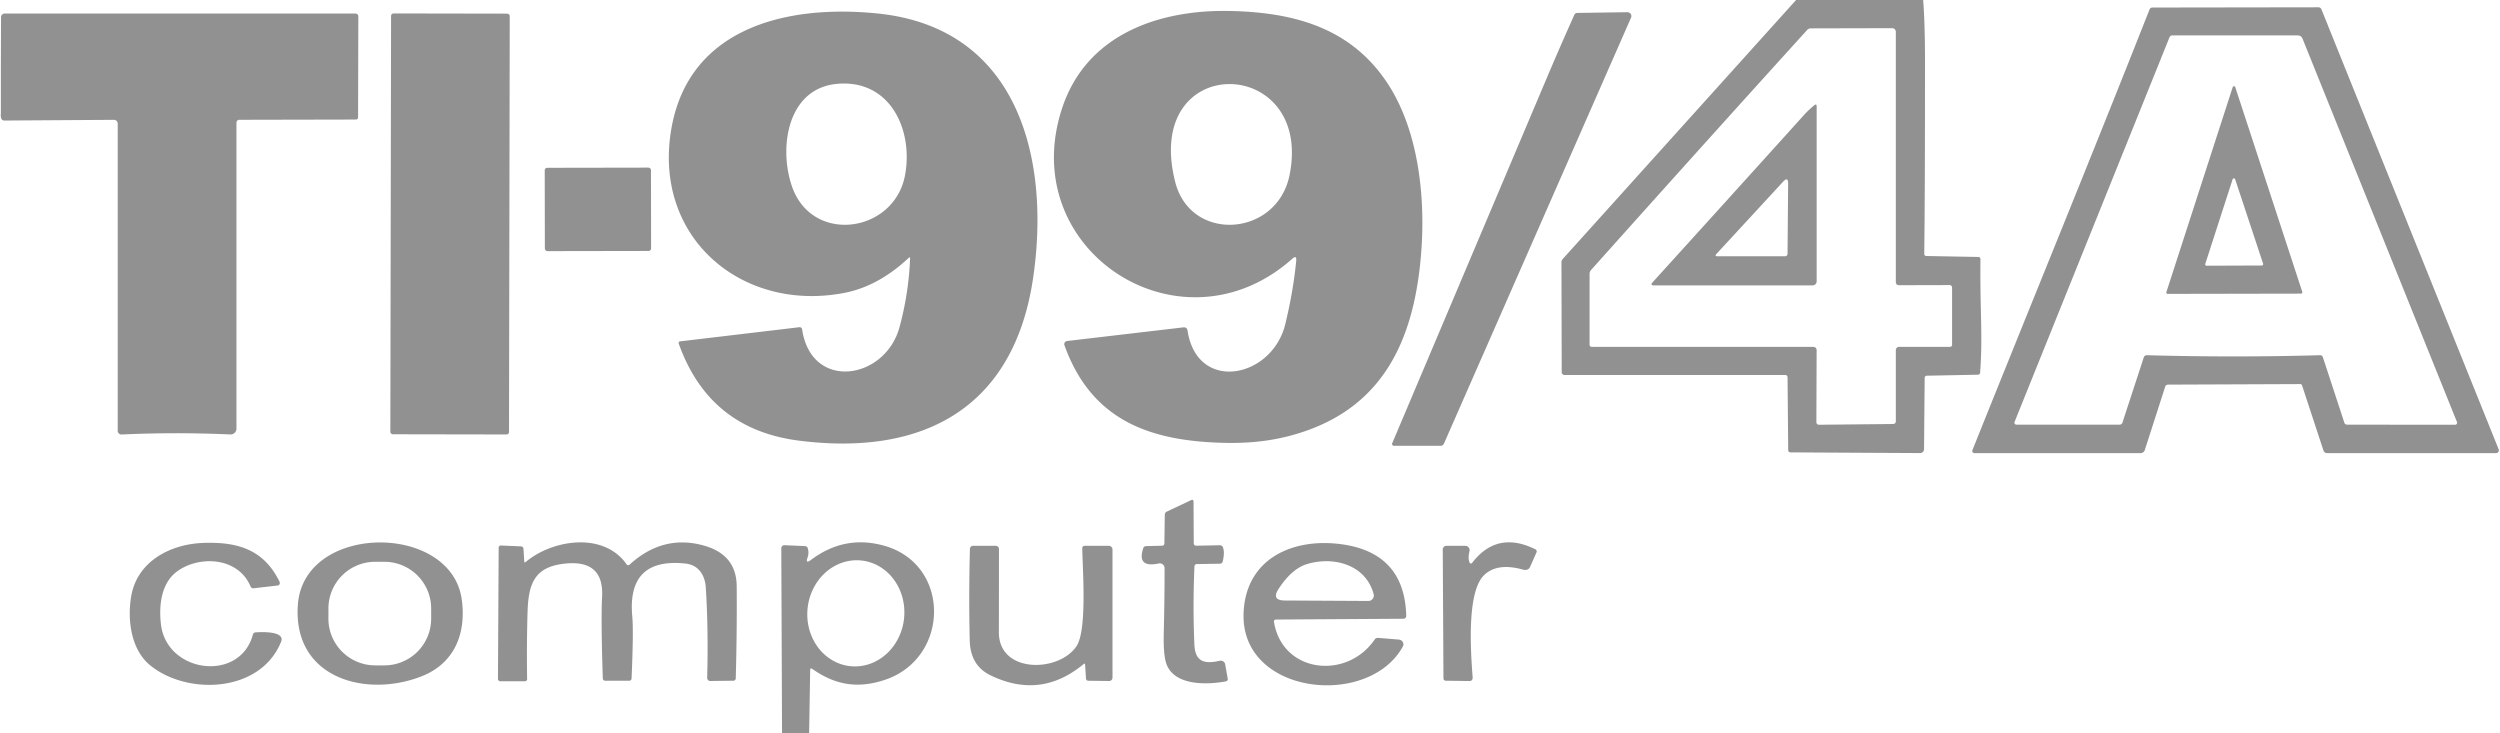
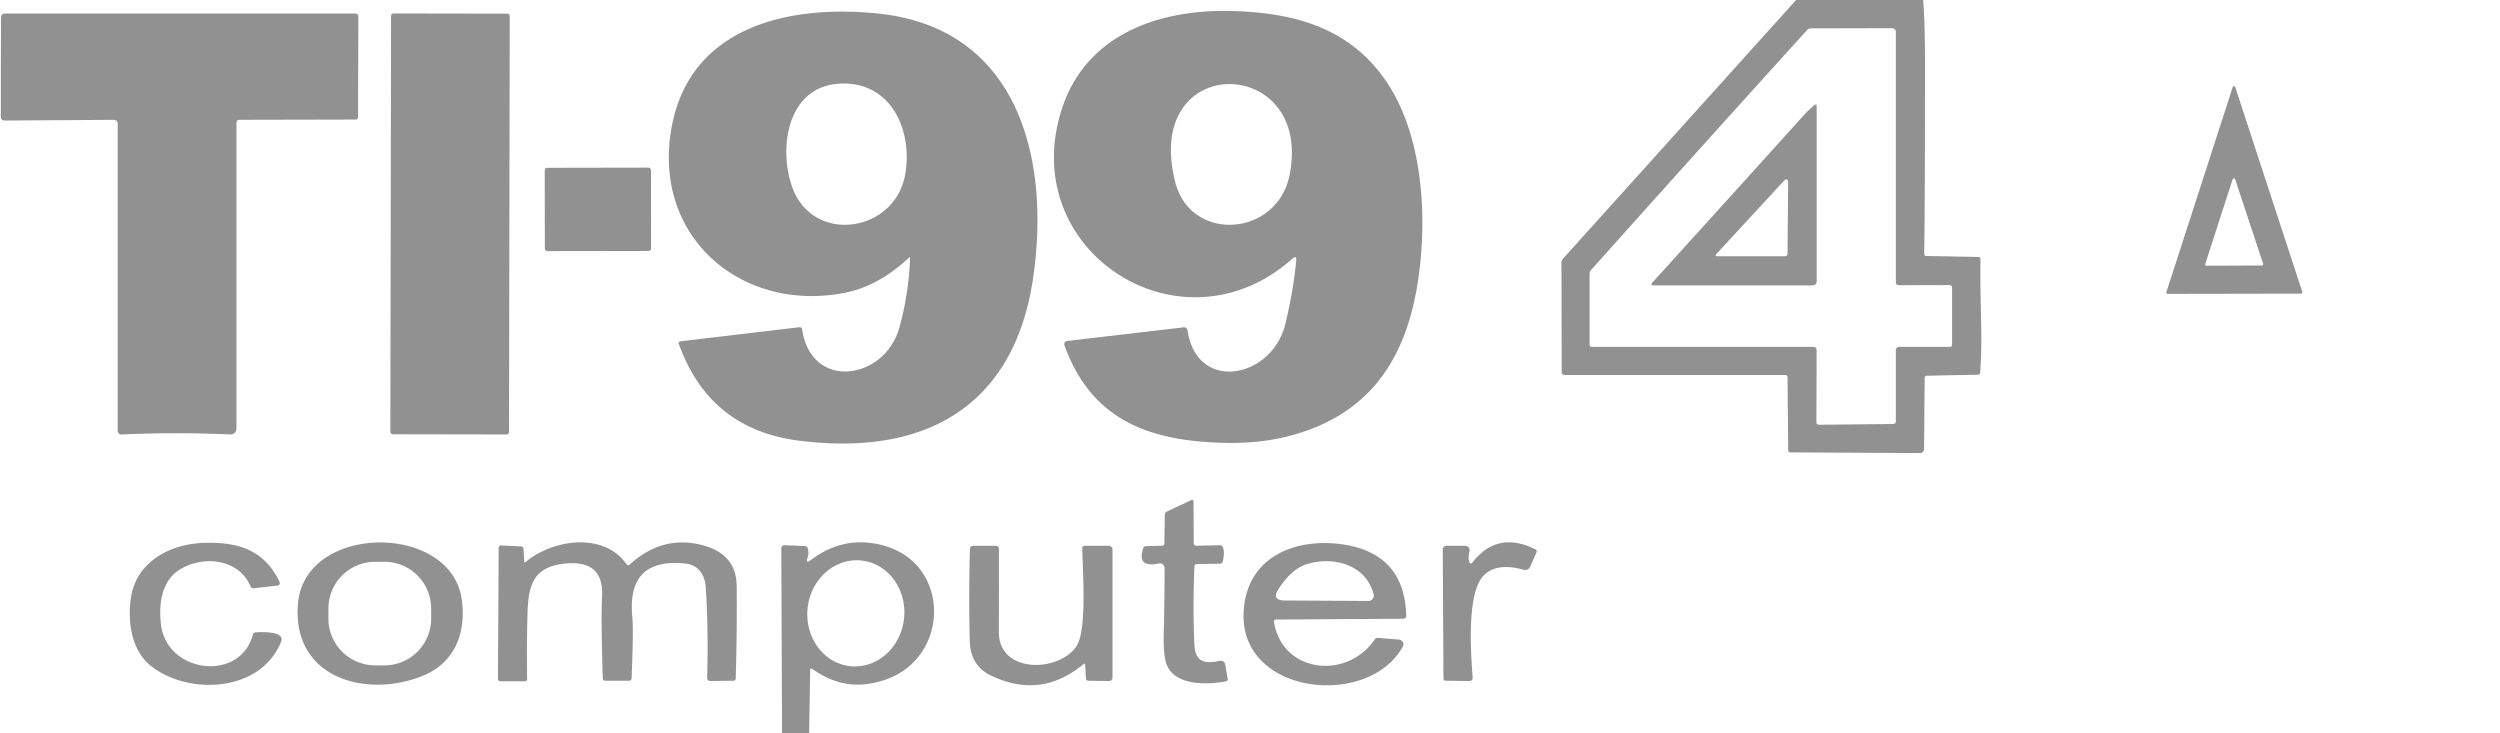
<svg xmlns="http://www.w3.org/2000/svg" version="1.1" viewBox="0 0 600 176">
  <path fill="#919191" d="   M 431.06 0.00   L 461.56 0.00   Q 462.00 5.66 462.00 14.50   Q 462.01 46.21 461.82 60.95   A 0.50 0.48 1.2 0 0 462.31 61.44   L 474.81 61.67   A 0.51 0.51 0.6 0 1 475.31 62.18   C 475.17 74.34 475.90 80.66 475.23 89.45   A 0.53 0.52 2.3 0 1 474.70 89.93   L 462.44 90.17   A 0.53 0.51 -0.6 0 0 461.92 90.68   L 461.77 107.80   A 0.95 0.91 -89.7 0 1 460.86 108.74   L 429.69 108.57   A 0.52 0.51 -0.0 0 1 429.17 108.06   L 429.01 90.52   A 0.53 0.51 89.4 0 0 428.50 90.00   L 375.50 90.00   A 0.69 0.68 0.0 0 1 374.81 89.32   L 374.75 63.00   A 1.31 1.30 66.1 0 1 375.08 62.13   L 431.06 0.00   Z   M 433.73 7.18   C 416.38 26.30 399.15 45.46 381.84 64.82   A 1.39 1.36 -24.9 0 0 381.50 65.72   L 381.50 82.75   A 0.50 0.50 0.0 0 0 382.00 83.25   L 435.21 83.25   A 0.78 0.77 0.4 0 1 435.99 84.03   L 435.93 101.33   A 0.61 0.61 -0.5 0 0 436.55 101.94   L 454.38 101.76   A 0.63 0.61 -0.5 0 0 455.00 101.15   L 455.00 84.02   A 0.77 0.77 89.5 0 1 455.77 83.25   L 468.00 83.25   A 0.50 0.50 0.0 0 0 468.50 82.75   L 468.50 68.99   A 0.59 0.57 -0.0 0 0 467.91 68.42   L 455.70 68.45   A 0.72 0.70 90.0 0 1 455.00 67.73   L 455.00 7.65   A 0.89 0.88 89.7 0 0 454.11 6.76   L 434.56 6.81   A 1.15 1.11 -68.0 0 0 433.73 7.18   Z" />
-   <path fill="#919191" d="   M 473.38 108.04   C 487.54 72.71 501.97 37.58 515.88 2.29   A 0.74 0.74 -79.7 0 1 516.57 1.81   L 556.44 1.75   A 0.76 0.75 79.1 0 1 557.14 2.23   L 599.67 107.81   A 0.68 0.68 78.9 0 1 599.04 108.75   L 558.51 108.75   A 0.93 0.90 -8.5 0 1 557.63 108.12   L 552.50 92.52   A 0.47 0.47 81.7 0 0 552.05 92.18   L 520.31 92.31   A 0.69 0.68 8.6 0 0 519.65 92.79   L 514.75 108.01   A 1.07 1.04 -80.8 0 1 513.75 108.75   L 473.87 108.75   A 0.52 0.52 10.7 0 1 473.38 108.04   Z   M 514.50 85.79   A 0.78 0.73 -79.5 0 1 515.23 85.25   Q 536.12 85.83 556.85 85.25   A 0.65 0.65 80.3 0 1 557.48 85.70   L 562.65 101.47   A 0.72 0.66 -8.3 0 0 563.32 101.92   L 589.21 101.94   A 0.49 0.49 -10.9 0 0 589.67 101.27   L 552.60 9.26   A 1.21 1.20 -10.7 0 0 551.48 8.50   L 521.35 8.50   A 0.72 0.72 10.8 0 0 520.68 8.95   L 483.49 101.27   A 0.49 0.47 10.6 0 0 483.95 101.92   L 508.69 101.92   A 0.74 0.65 8.2 0 0 509.37 101.47   L 514.50 85.79   Z" />
  <path fill="#919191" d="   M 218.07 61.91   Q 210.76 68.75 202.56 70.31   C 178.70 74.87 157.83 57.98 160.80 33.13   C 163.94 6.85 188.41 0.93 210.75 3.25   C 244.62 6.77 252.11 38.41 247.95 66.70   C 243.36 97.95 221.59 109.56 191.72 105.75   Q 170.19 103.00 162.89 82.44   A 0.38 0.38 76.5 0 1 163.20 81.93   L 191.86 78.53   A 0.58 0.57 -7.7 0 1 192.50 79.01   C 194.70 93.94 212.43 91.21 215.88 78.53   Q 218.08 70.44 218.42 62.07   Q 218.44 61.56 218.07 61.91   Z   M 190.13 44.90   C 195.06 58.71 214.60 55.87 217.20 42.09   C 219.22 31.41 213.84 19.15 201.16 20.10   C 188.85 21.03 186.83 35.65 190.13 44.90   Z" />
  <path fill="#919191" d="   M 311.09 62.58   Q 311.23 61.14 310.15 62.10   C 283.47 85.86 243.64 60.20 254.90 25.99   C 260.69 8.39 277.91 2.22 295.44 2.64   C 310.99 3.00 324.66 6.87 333.35 20.53   C 340.40 31.62 342.13 47.23 341.09 60.60   C 339.44 81.78 331.82 98.89 309.19 104.69   Q 302.23 106.47 294.05 106.29   C 276.36 105.92 262.04 101.17 255.47 82.87   A 0.78 0.77 -13.4 0 1 256.11 81.84   L 284.08 78.56   A 0.84 0.83 -7.5 0 1 285.00 79.26   C 287.23 94.40 305.32 90.85 308.48 77.75   Q 310.41 69.75 311.09 62.58   Z   M 309.50 42.00   C 315.28 13.16 274.14 12.12 282.03 43.60   C 285.72 58.36 306.52 56.89 309.50 42.00   Z" />
-   <path fill="#919191" d="   M 371.27 18.62   Q 374.48 11.03 377.86 3.52   A 0.83 0.69 9.1 0 1 378.57 3.10   L 390.55 2.93   A 0.96 0.92 11.0 0 1 391.46 4.22   L 346.55 106.46   A 0.91 0.91 -78.0 0 1 345.72 107.00   L 334.54 107.00   A 0.45 0.45 -78.6 0 1 334.13 106.38   Q 352.89 62.06 371.27 18.62   Z" />
  <path fill="#919191" d="   M 0.21 27.25   L 0.21 15.50   L 0.25 4.13   A 0.88 0.87 -90.0 0 1 1.12 3.25   L 85.33 3.25   A 0.67 0.67 5.8 0 1 86.00 3.92   L 85.94 28.18   A 0.51 0.50 -90.0 0 1 85.44 28.69   L 57.42 28.75   A 0.67 0.66 0.0 0 0 56.75 29.41   L 56.75 102.86   A 1.41 1.41 1.4 0 1 55.27 104.27   Q 42.25 103.68 29.17 104.28   A 0.88 0.88 -1.2 0 1 28.25 103.40   L 28.25 29.67   A 0.91 0.89 89.7 0 0 27.35 28.76   L 1.06 28.93   A 0.82 0.67 -8.6 0 1 0.33 28.50   Q 0.11 27.93 0.21 27.25   Z" />
  <rect fill="#919191" x="-14.24" y="-50.50" transform="translate(108.01,53.75) rotate(0.1)" width="28.48" height="101.00" rx="0.57" />
  <path fill="#919191" d="   M 519.93 70.11   L 535.85 20.92   A 0.32 0.32 -59.1 0 1 536.46 20.91   L 552.55 70.05   A 0.32 0.32 -9.1 0 1 552.25 70.47   L 520.23 70.53   A 0.32 0.32 8.1 0 1 519.93 70.11   Z   M 529.26 63.35   A 0.32 0.32 9.1 0 0 529.56 63.77   L 542.85 63.72   A 0.32 0.32 80.7 0 0 543.15 63.30   L 536.44 43.03   A 0.32 0.32 -45.4 0 0 535.83 43.03   L 529.26 63.35   Z" />
  <path fill="#919191" d="   M 433.02 27.53   Q 433.96 26.49 435.39 25.29   Q 436.00 24.78 436.00 25.58   L 436.00 67.51   A 0.99 0.99 -0.5 0 1 435.01 68.50   L 396.98 68.50   Q 395.94 68.50 396.64 67.73   Q 414.82 47.70 433.02 27.53   Z   M 427.94 43.61   L 411.96 60.93   Q 411.43 61.50 412.21 61.50   L 428.43 61.50   A 0.59 0.58 -89.5 0 0 429.01 60.92   L 429.15 44.11   Q 429.17 42.28 427.94 43.61   Z" />
  <rect fill="#919191" x="-12.75" y="-10.00" transform="translate(143.50,50.25) rotate(-0.1)" width="25.50" height="20.00" rx="0.59" />
  <path fill="#919191" d="   M 279.45 130.45   L 279.55 123.56   A 0.89 0.78 79.5 0 1 280.00 122.80   L 285.97 119.98   A 0.36 0.34 77.7 0 1 286.45 120.31   L 286.50 130.39   A 0.58 0.53 89.5 0 0 287.04 130.97   L 292.69 130.86   A 0.89 0.62 -9.2 0 1 293.45 131.23   Q 294.00 132.40 293.46 134.75   A 0.75 0.69 5.3 0 1 292.75 135.29   L 287.19 135.38   A 0.58 0.53 -89.4 0 0 286.67 135.94   Q 286.25 145.31 286.65 154.67   C 286.83 158.84 289.06 159.42 292.70 158.59   A 1.12 1.05 -11.5 0 1 294.04 159.41   L 294.66 162.94   A 0.55 0.50 -10.5 0 1 294.21 163.53   C 289.85 164.35 282.03 164.65 280.00 159.50   Q 279.17 157.38 279.30 152.00   Q 279.50 144.00 279.50 136.36   A 1.16 1.16 -6.1 0 0 278.10 135.23   Q 272.78 136.38 274.39 131.53   A 0.74 0.67 7.7 0 1 275.06 131.07   L 278.94 130.97   A 0.53 0.52 -90.0 0 0 279.45 130.45   Z" />
  <path fill="#919191" d="   M 61.31 151.77   C 62.77 151.66 68.51 151.43 67.46 154.03   C 62.50 166.30 44.96 166.93 36.06 159.69   C 31.42 155.91 30.54 148.77 31.48 143.14   C 32.89 134.76 40.84 130.57 48.82 130.30   C 56.96 130.02 63.30 131.82 67.09 139.62   A 0.64 0.58 73.1 0 1 66.66 140.52   L 60.82 141.19   A 0.77 0.62 73.0 0 1 60.12 140.72   C 57.10 133.60 47.67 133.28 42.44 137.19   C 38.68 139.99 38.09 145.32 38.63 149.86   C 40.02 161.59 57.62 163.83 60.69 152.30   A 0.71 0.68 -84.0 0 1 61.31 151.77   Z" />
  <path fill="#919191" d="   M 71.50 145.00   C 73.03 125.55 108.17 125.37 110.81 143.80   C 111.94 151.72 109.28 159.09 101.29 162.27   C 87.81 167.63 70.11 162.74 71.50 145.00   Z   M 103.482 146.071   A 11.22 11.22 0.0 0 0 92.282 134.832   L 90.062 134.828   A 11.22 11.22 0.0 0 0 78.822 146.029   L 78.818 148.448   A 11.22 11.22 0.0 0 0 90.018 159.688   L 92.238 159.692   A 11.22 11.22 0.0 0 0 103.478 148.492   L 103.482 146.071   Z" />
  <path fill="#919191" d="   M 126.19 134.86   C 132.59 129.49 144.90 127.55 150.40 135.46   A 0.45 0.45 51.8 0 0 151.07 135.54   Q 158.97 128.30 168.62 130.85   C 173.81 132.22 176.78 135.31 176.81 140.75   Q 176.89 151.78 176.58 162.81   A 0.58 0.52 -88.9 0 1 176.06 163.37   L 170.45 163.44   A 0.77 0.72 -89.2 0 1 169.72 162.64   Q 170.04 151.34 169.39 141.01   C 169.19 137.91 167.56 135.57 164.50 135.25   Q 150.42 133.78 151.75 148.00   Q 152.07 151.38 151.58 162.81   A 0.59 0.52 -88.9 0 1 151.06 163.38   L 145.18 163.37   A 0.58 0.51 88.8 0 1 144.67 162.81   Q 144.21 148.52 144.50 143.25   Q 144.98 134.35 135.75 135.25   C 128.34 135.97 126.82 139.92 126.61 146.96   Q 126.38 154.82 126.51 162.98   A 0.51 0.51 89.4 0 1 126.00 163.50   L 120.07 163.50   A 0.56 0.55 0.5 0 1 119.51 162.94   L 119.68 131.44   A 0.52 0.49 -88.9 0 1 120.19 130.92   L 125.06 131.13   A 0.61 0.59 0.0 0 1 125.63 131.69   L 125.82 134.69   Q 125.84 135.16 126.19 134.86   Z" />
  <path fill="#919191" d="   M 194.19 176.00   L 187.69 176.00   L 187.51 131.57   A 0.76 0.72 1.1 0 1 188.30 130.85   L 193.18 131.06   A 0.75 0.64 -5.7 0 1 193.85 131.53   Q 194.21 132.72 193.83 133.77   Q 193.23 135.44 194.65 134.37   Q 202.63 128.37 212.02 130.92   C 228.28 135.32 228.04 157.91 212.38 163.16   C 205.86 165.34 200.48 164.42 194.96 160.55   Q 194.45 160.20 194.44 160.83   L 194.19 176.00   Z   M 204.112 159.885   A 12.75 11.64 95.8 0 0 216.98 148.376   A 12.75 11.64 95.8 0 0 206.689 134.515   A 12.75 11.64 95.8 0 0 193.82 146.024   A 12.75 11.64 95.8 0 0 204.112 159.885   Z" />
  <path fill="#919191" d="   M 305.75 149.23   C 307.72 161.55 323.25 163.31 329.97 153.42   A 0.90 0.75 16.7 0 1 330.74 153.09   L 335.73 153.50   A 1.17 1.11 16.0 0 1 336.70 155.14   C 328.50 170.10 297.69 166.83 298.46 147.12   C 298.97 133.94 310.42 129.04 321.98 130.62   Q 337.11 132.69 337.50 147.82   A 0.67 0.67 89.6 0 1 336.83 148.50   L 306.20 148.69   A 0.46 0.46 85.2 0 0 305.75 149.23   Z   M 306.89 141.29   Q 305.04 144.10 308.37 144.12   L 328.41 144.23   A 1.32 1.30 82.5 0 0 329.67 142.57   C 327.74 135.45 320.02 133.47 313.71 135.37   Q 310.04 136.48 306.89 141.29   Z" />
  <path fill="#919191" d="   M 353.30 135.10   Q 359.29 127.28 368.48 131.83   A 0.58 0.52 25.4 0 1 368.78 132.53   L 367.19 136.11   A 1.39 1.19 19.3 0 1 365.61 136.73   Q 359.23 134.94 356.09 138.13   C 351.91 142.37 353.02 157.02 353.44 162.62   A 0.77 0.72 88.1 0 1 352.72 163.45   L 346.94 163.37   A 0.57 0.52 -89.5 0 1 346.43 162.80   L 346.26 131.87   A 0.88 0.86 -0.3 0 1 347.14 131.00   L 351.68 131.00   A 1.03 1.03 7.0 0 1 352.68 132.28   Q 352.23 134.06 352.74 135.09   A 0.35 0.31 -40.6 0 0 353.30 135.10   Z" />
  <path fill="#919191" d="   M 260.05 159.39   Q 249.75 167.94 237.69 162.06   Q 232.89 159.72 232.74 153.75   Q 232.48 143.25 232.78 131.75   A 0.76 0.76 -89.6 0 1 233.54 131.00   L 238.99 131.00   A 0.76 0.76 0.0 0 1 239.75 131.76   Q 239.75 142.25 239.73 151.75   C 239.71 161.70 254.15 161.43 258.37 155.07   C 260.93 151.21 259.83 136.77 259.74 131.57   A 0.56 0.56 89.5 0 1 260.30 131.00   L 266.12 131.00   A 0.88 0.88 0.0 0 1 267.00 131.88   L 267.00 162.61   A 0.83 0.77 -89.7 0 1 266.22 163.44   L 261.18 163.38   A 0.59 0.56 88.9 0 1 260.63 162.82   L 260.43 159.56   Q 260.41 159.09 260.05 159.39   Z" />
</svg>